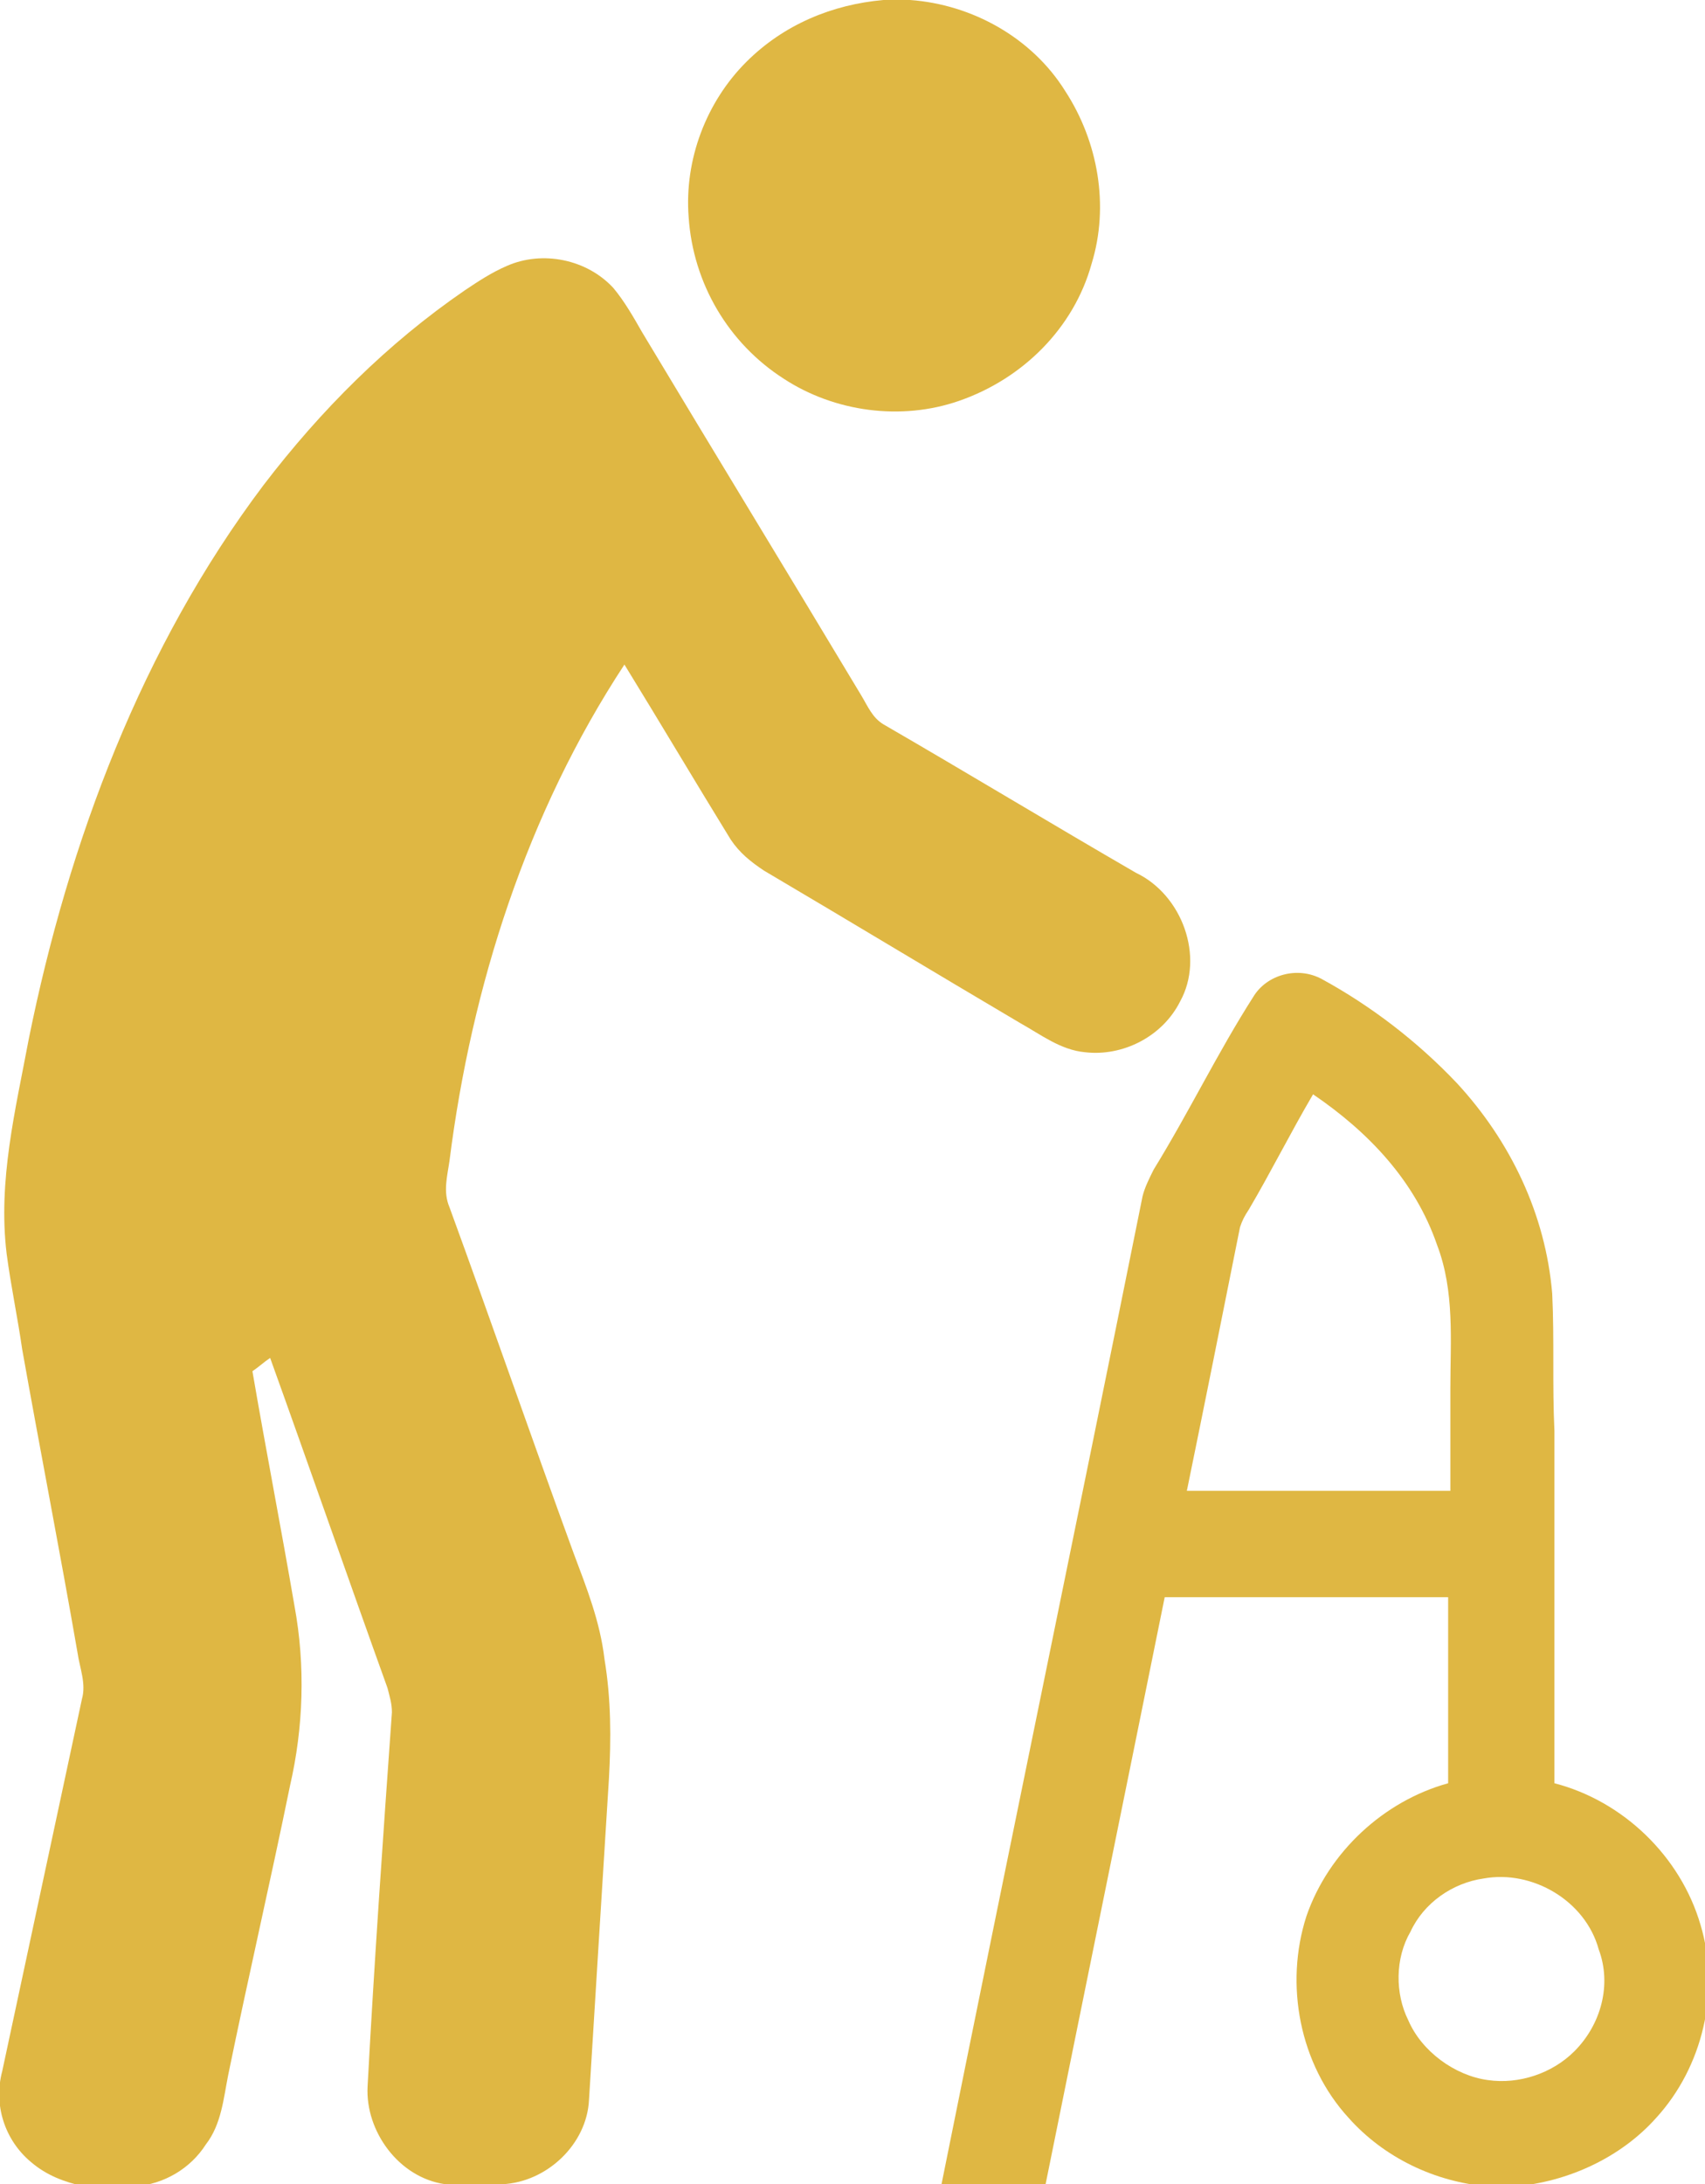
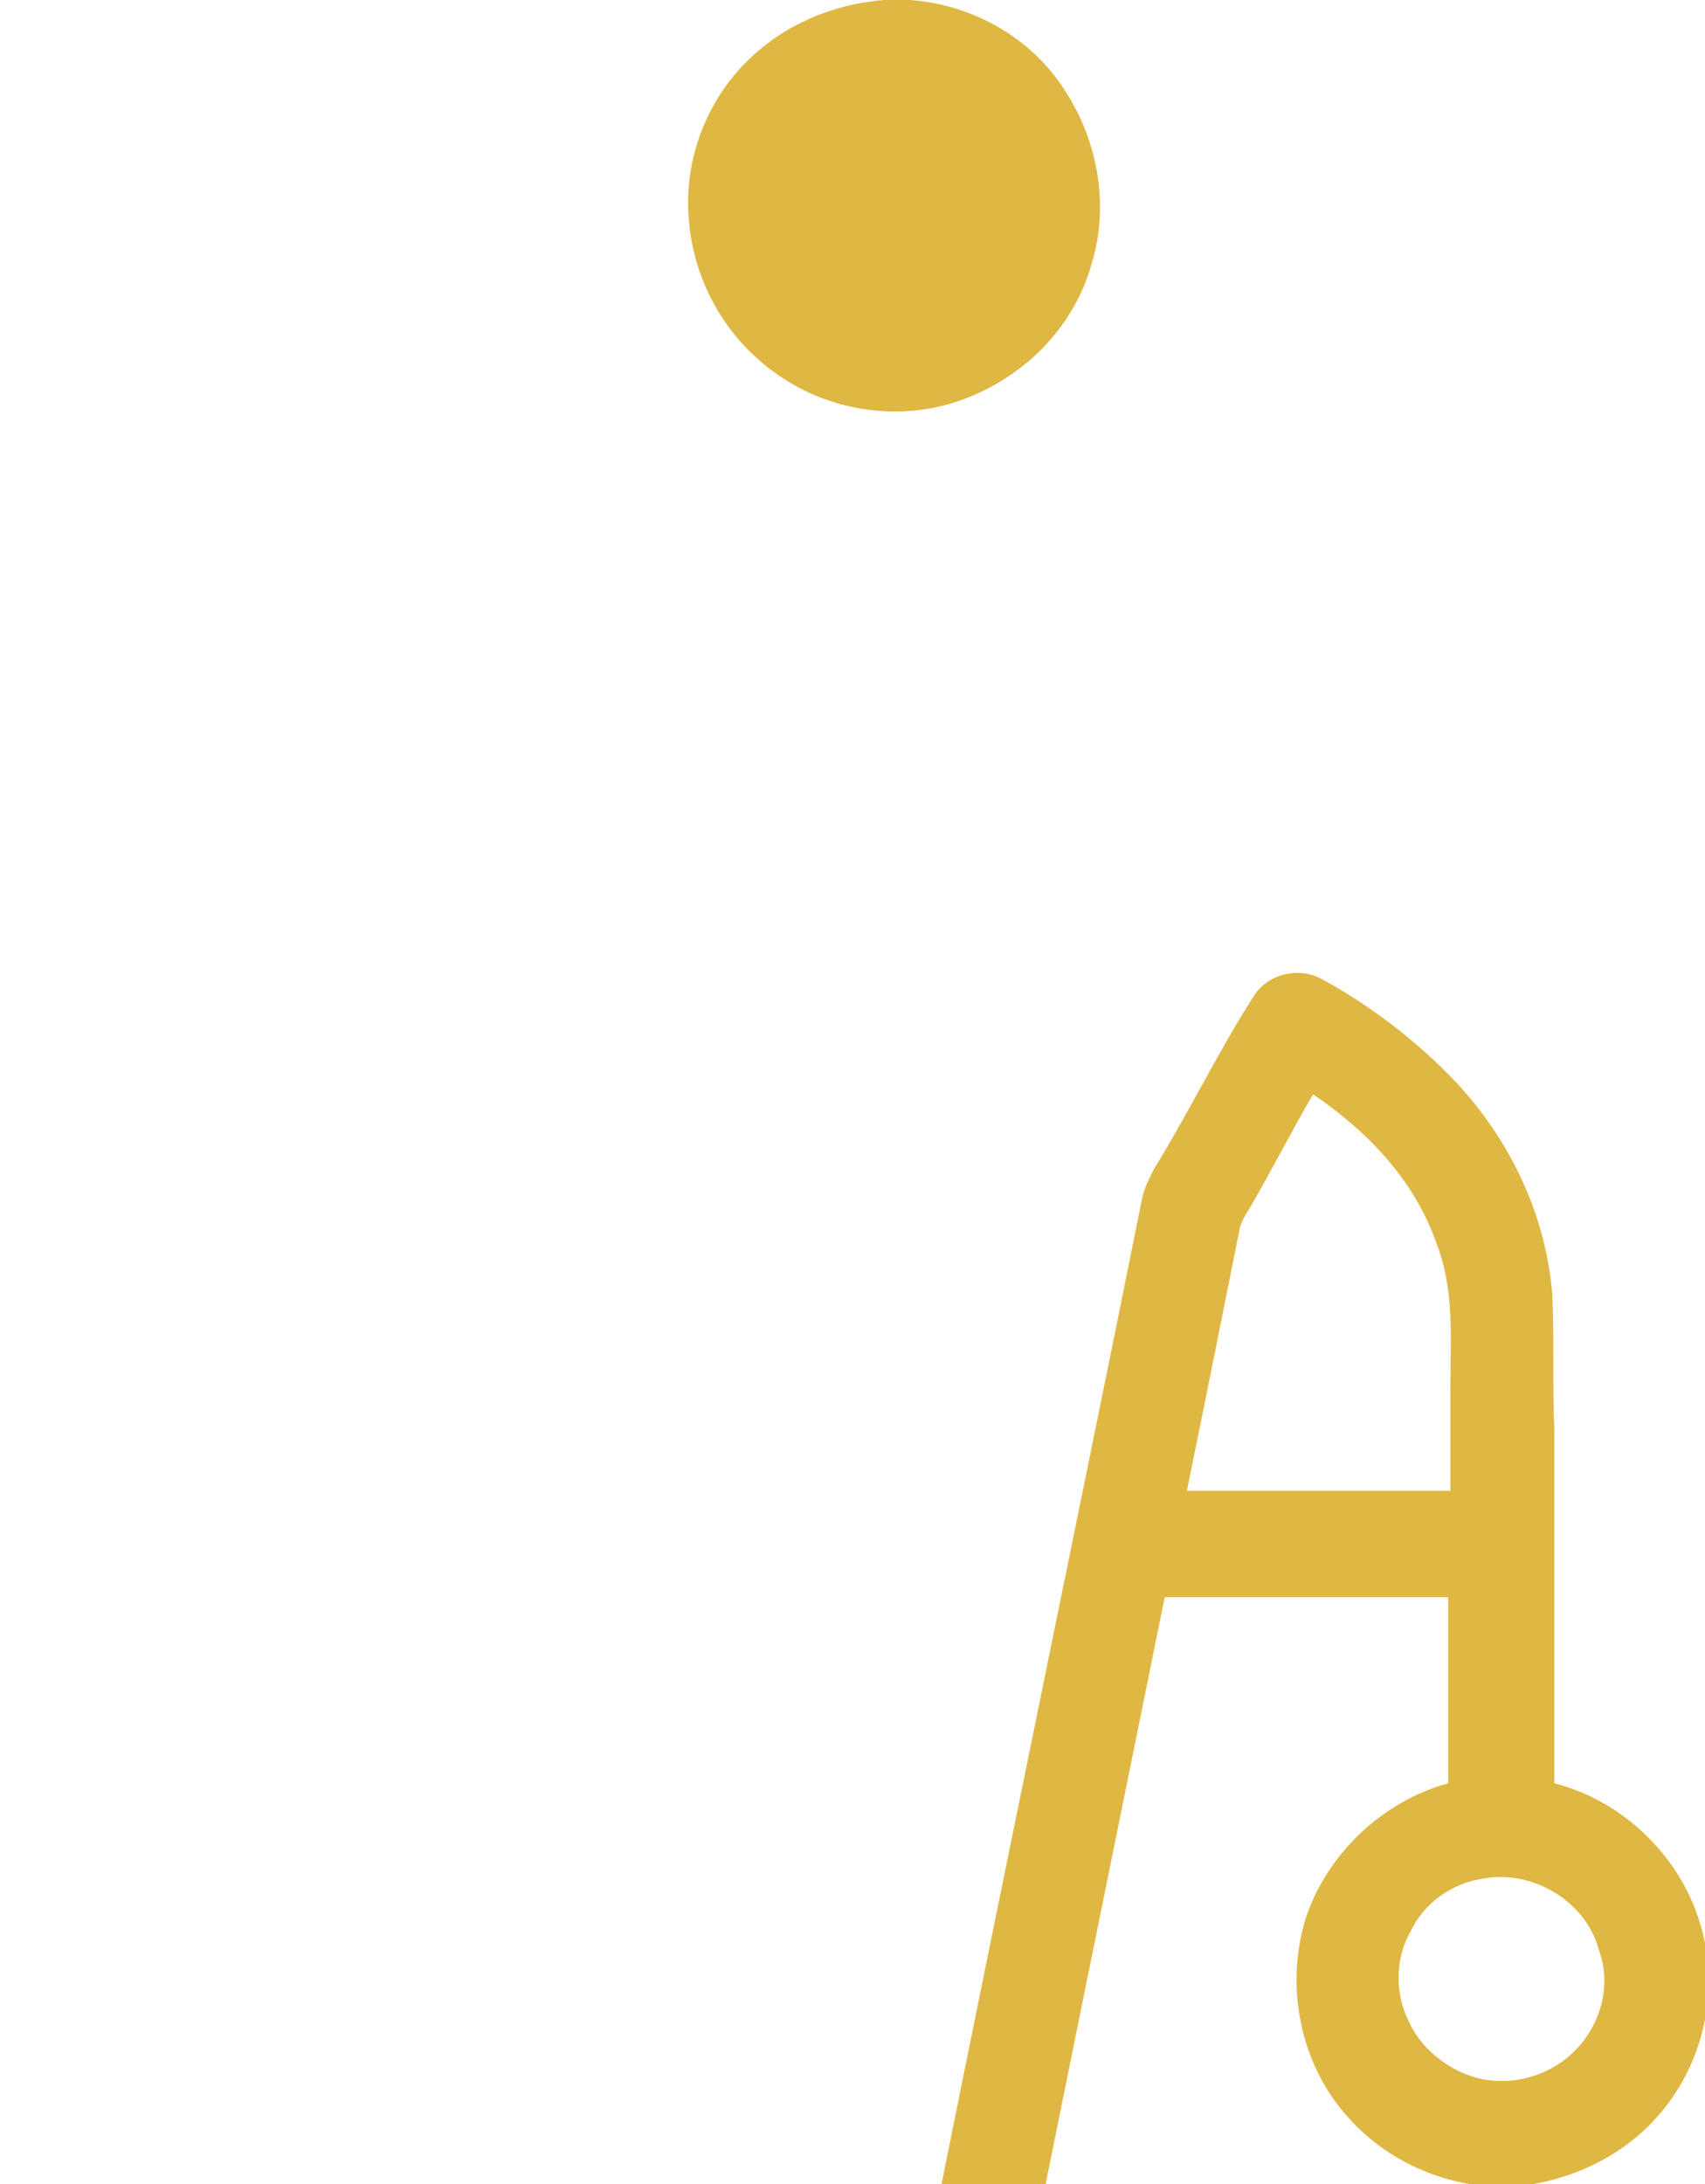
<svg xmlns="http://www.w3.org/2000/svg" version="1.1" id="Layer_1" x="0px" y="0px" viewBox="0 0 77 98.6" style="enable-background:new 0 0 77 98.6;" xml:space="preserve">
  <style type="text/css">
	.st0{fill:#DFB743;}
</style>
  <g>
    <path class="st0" d="M39.9,0h1.2c2.8,0.2,5.5,1.7,7,4.1c1.5,2.3,2,5.2,1.2,7.8c-0.8,2.9-3.1,5.2-6,6.2c-2.6,0.9-5.6,0.5-7.9-1   c-2.5-1.6-4.1-4.3-4.3-7.3c-0.2-2.6,0.8-5.2,2.6-7C35.4,1.1,37.6,0.2,39.9,0z" />
-     <path class="st0" d="M22.9,12c1.6-0.7,3.6-0.3,4.8,1c0.5,0.6,0.9,1.3,1.3,2c3.3,5.5,6.6,10.9,9.9,16.4c0.3,0.5,0.5,1,1,1.3   c3.8,2.2,7.6,4.5,11.4,6.7c2.1,1,3.1,3.8,2,5.8c-0.8,1.6-2.6,2.5-4.3,2.3c-1.1-0.1-2-0.8-2.9-1.3c-3.9-2.3-7.7-4.6-11.6-6.9   c-0.6-0.4-1.1-0.8-1.5-1.4c-1.6-2.6-3.2-5.3-4.8-7.9c-4.4,6.7-6.9,14.5-7.9,22.4c-0.1,0.7-0.3,1.4,0,2.1c1.9,5.2,3.7,10.4,5.6,15.6   c0.6,1.6,1.2,3.1,1.4,4.8c0.3,1.8,0.3,3.6,0.2,5.4c-0.3,4.8-0.6,9.6-0.9,14.5c-0.1,2-1.9,3.7-3.9,3.8h-2.6   c-2.1-0.3-3.6-2.4-3.5-4.4c0.3-5.6,0.7-11.3,1.1-16.9c0-0.4-0.1-0.7-0.2-1.1c-1.8-5-3.5-9.9-5.3-14.9c-0.3,0.2-0.5,0.4-0.8,0.6   c0.6,3.5,1.3,7.1,1.9,10.6c0.5,2.7,0.4,5.5-0.2,8.1c-0.9,4.4-1.9,8.7-2.8,13.1c-0.2,1-0.3,2.2-1,3.1c-0.7,1.1-1.9,1.8-3.2,1.9H3.8   c-0.9-0.2-1.7-0.5-2.4-1.1c-1.2-1-1.7-2.6-1.3-4.1c1.2-5.6,2.4-11.2,3.6-16.8c0.2-0.7-0.1-1.4-0.2-2.1C2.7,70,1.8,65.4,1,60.9   c-0.2-1.4-0.5-2.8-0.7-4.3c-0.4-3.3,0.4-6.5,1-9.7c1.8-8.9,5.1-17.7,10.6-25c2.6-3.4,5.6-6.4,9.1-8.8C21.6,12.7,22.2,12.3,22.9,12z   " />
    <g>
      <path class="st0" d="M56.6,45c0.6-1,2-1.4,3.1-0.8c2.2,1.2,4.3,2.8,6.1,4.7c2.4,2.6,4,5.9,4.3,9.5c0.1,2.1,0,4.1,0.1,6.2    c0,5.3,0,10.6,0,15.9c3.1,0.8,5.7,3.3,6.6,6.4c0.9,3,0.1,6.4-2,8.7c-1.6,1.8-4,2.9-6.4,3.1h-1.2c-2.4-0.2-4.7-1.3-6.3-3.1    c-2.2-2.4-2.9-6-1.9-9.1c1-2.9,3.5-5.2,6.4-6c0-2.8,0-5.6,0-8.4c-4.3,0-8.5,0-12.8,0c-1.8,8.9-3.6,17.7-5.4,26.6h-4.7    c3-14.9,6.1-29.8,9.1-44.7c0.1-0.4,0.3-0.8,0.5-1.2C53.7,50.2,55,47.5,56.6,45z M59.3,49.4c-1,1.7-1.9,3.5-2.9,5.2    c-0.2,0.3-0.3,0.5-0.4,0.8c-0.8,4-1.6,8-2.4,11.9c4,0,7.9,0,11.9,0c0-1.5,0-3.1,0-4.6c0-2.2,0.2-4.4-0.6-6.5    C63.9,53.3,61.8,51.1,59.3,49.4z M67,84.8c-1.4,0.2-2.7,1.1-3.3,2.4C63,88.4,63,90,63.6,91.2c0.6,1.4,2.1,2.5,3.6,2.7    c1.4,0.2,2.9-0.3,3.9-1.3c1.2-1.2,1.7-3,1.1-4.6C71.6,85.8,69.2,84.4,67,84.8z" />
    </g>
  </g>
</svg>